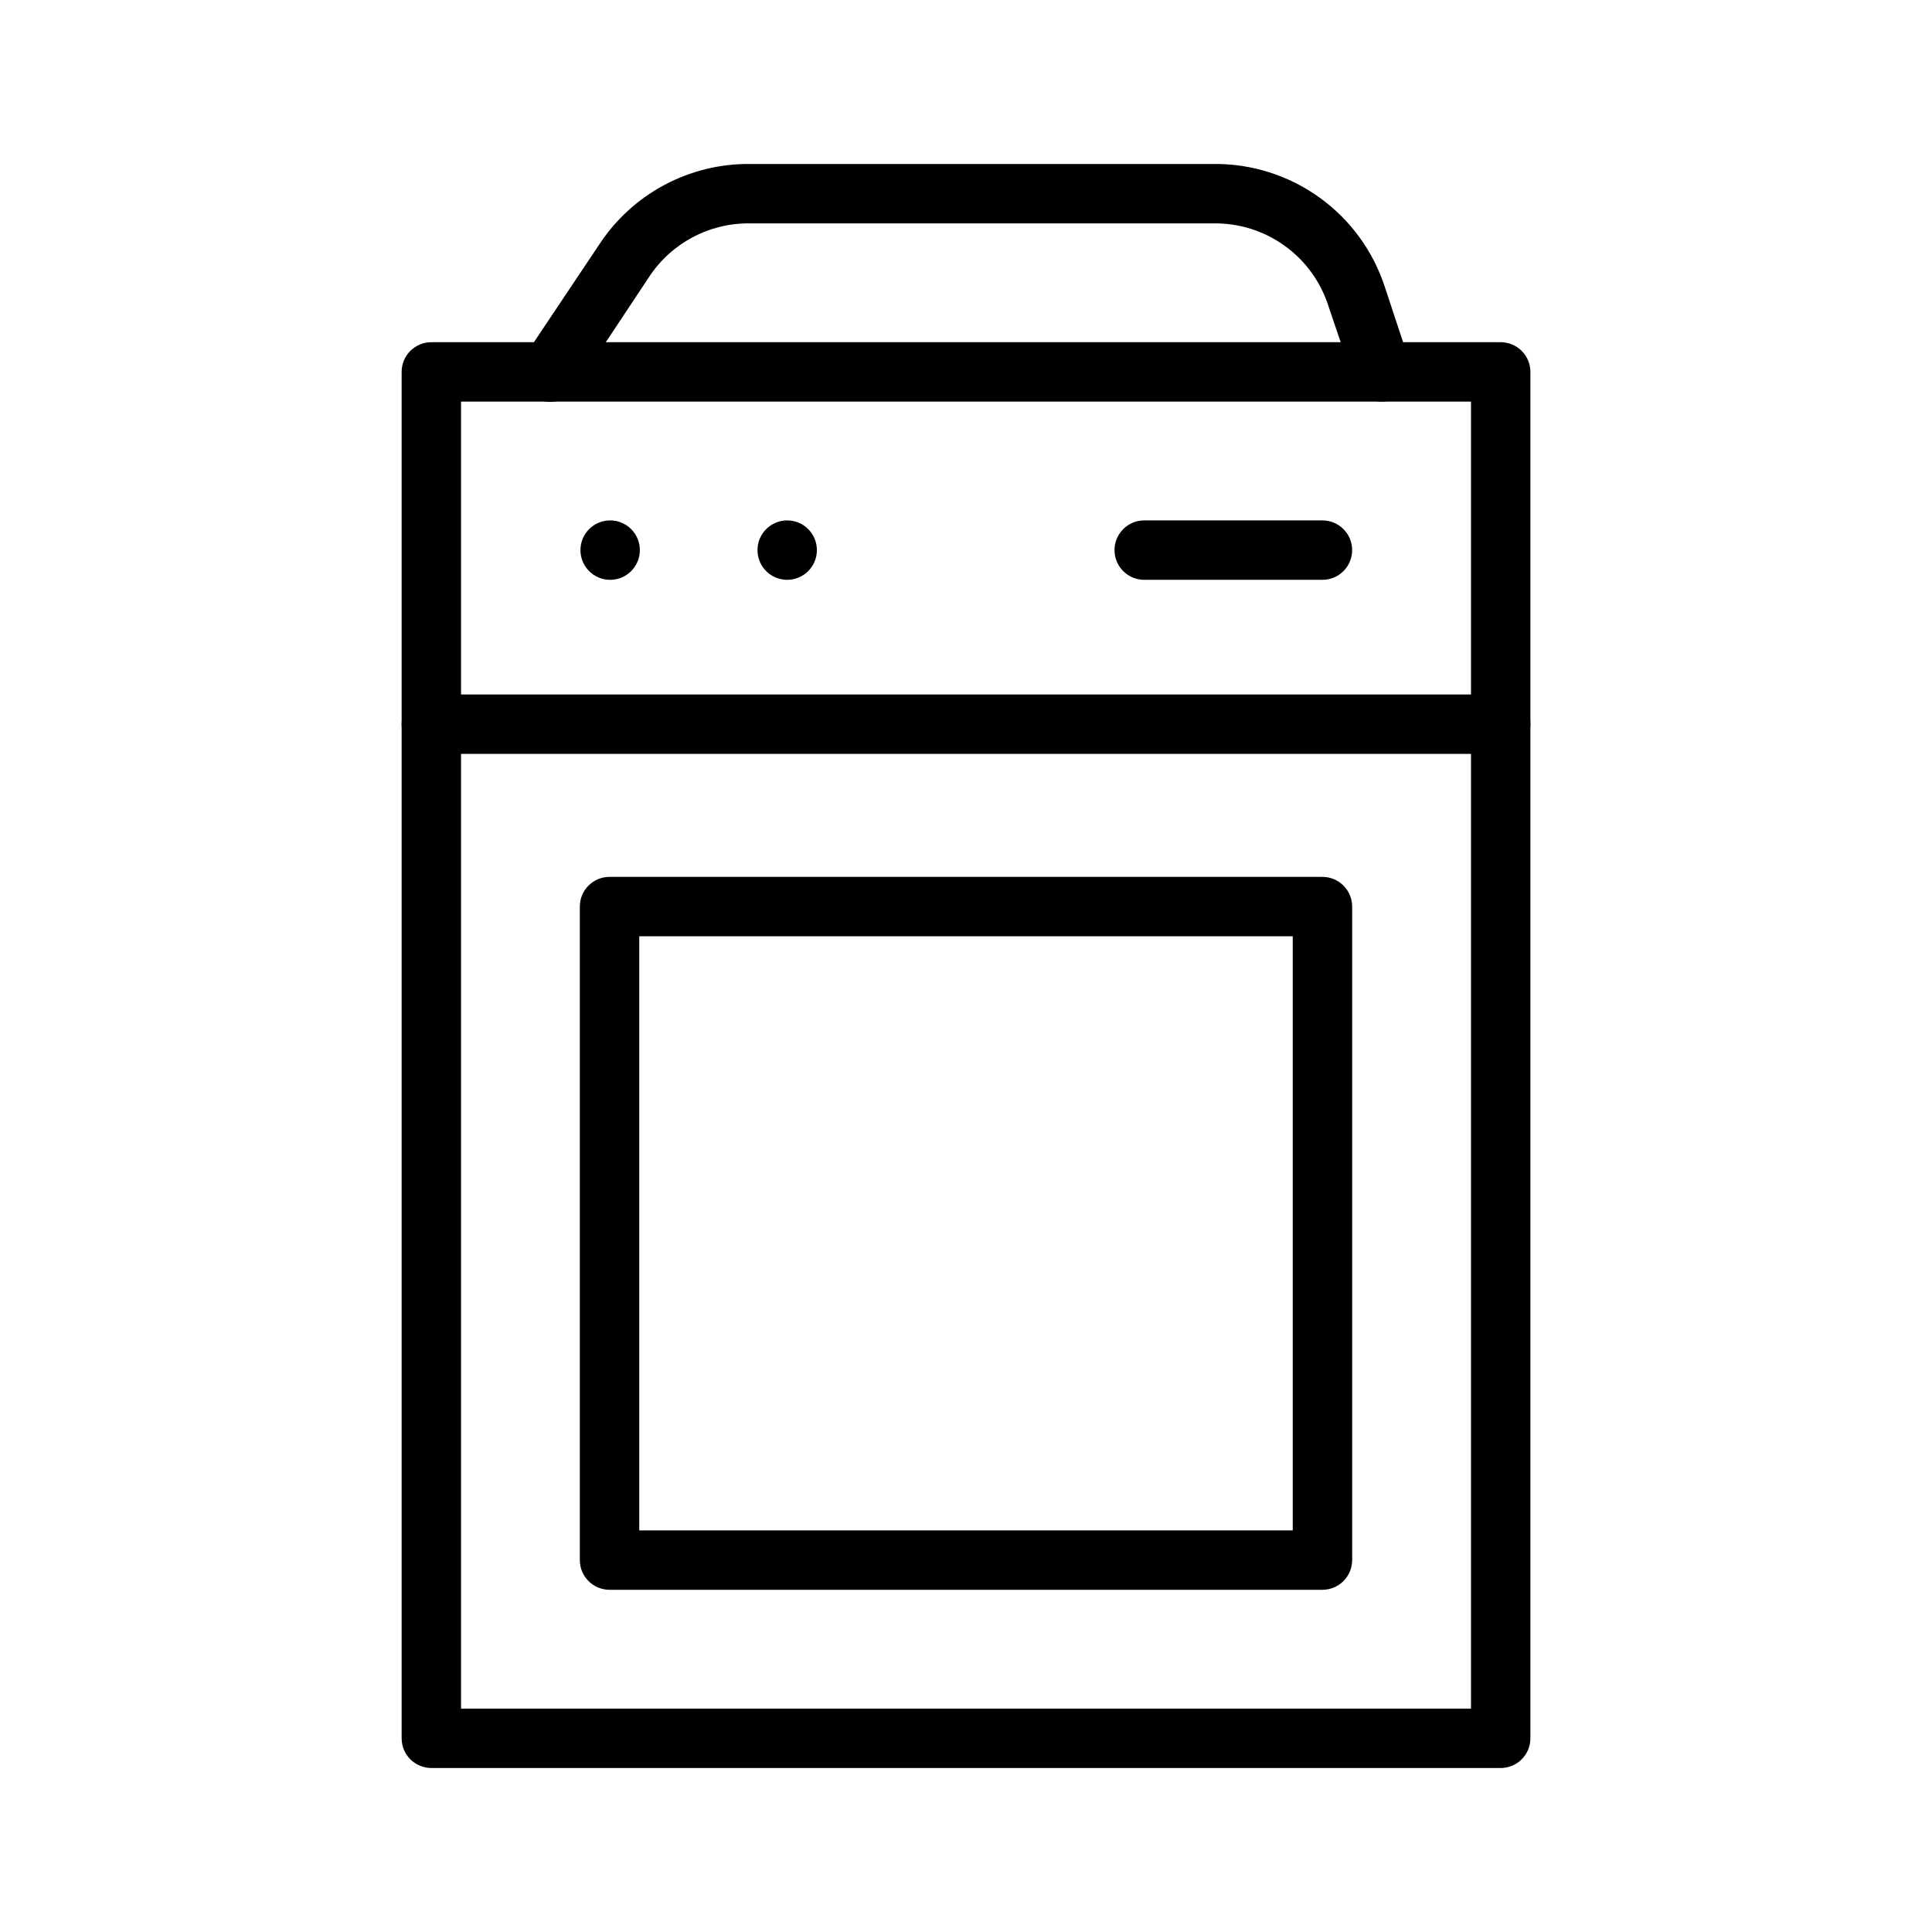
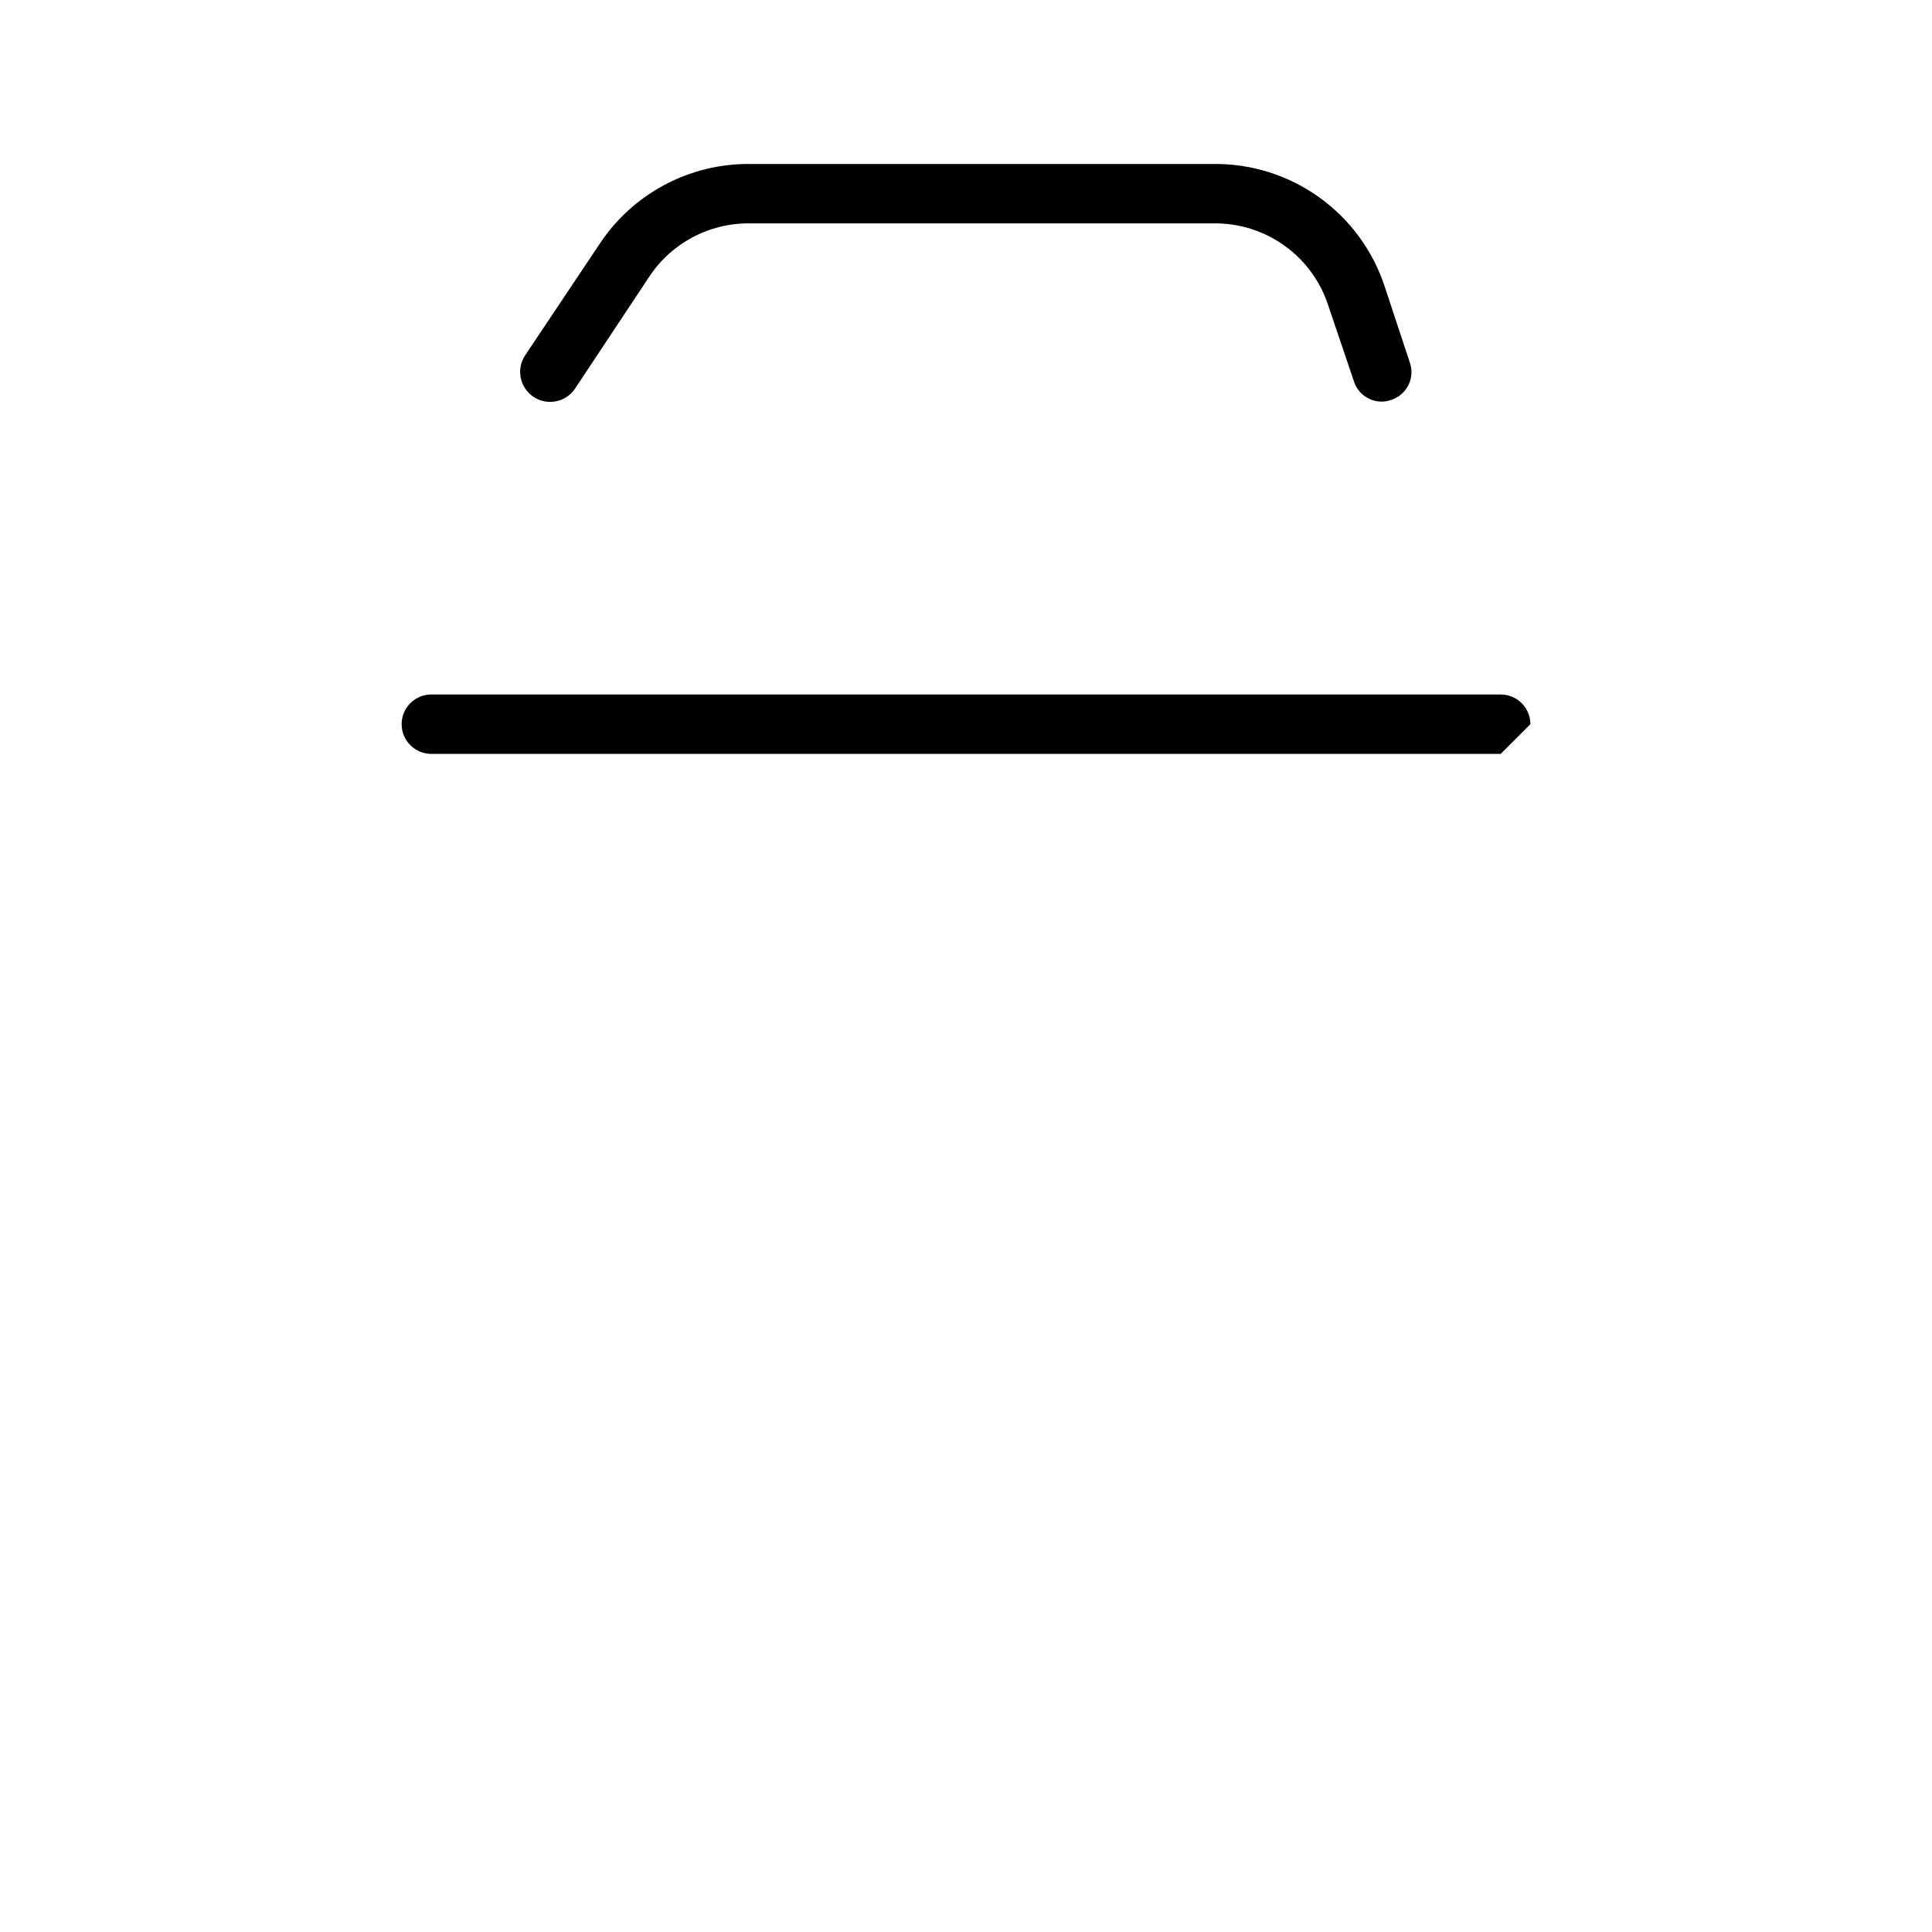
<svg xmlns="http://www.w3.org/2000/svg" fill="#000000" width="800px" height="800px" version="1.1" viewBox="144 144 512 512">
  <g>
-     <path d="m541.7 612.54h-283.39c-4.348 0-7.871-3.523-7.871-7.871v-362.11c0-4.348 3.523-7.871 7.871-7.871h283.39c2.086 0 4.09 0.828 5.566 2.305 1.477 1.477 2.305 3.477 2.305 5.566v362.11c0 2.086-0.828 4.09-2.305 5.566-1.477 1.477-3.481 2.305-5.566 2.305zm-275.52-15.742h267.65v-346.37h-267.65z" />
-     <path d="m541.7 343.79h-283.39c-4.348 0-7.871-3.523-7.871-7.871s3.523-7.875 7.871-7.875h283.39c4.348 0 7.871 3.527 7.871 7.875s-3.523 7.871-7.871 7.871z" />
-     <path d="m494.46 565.31h-188.93c-4.348 0-7.871-3.527-7.871-7.875v-173.18c0-4.348 3.523-7.871 7.871-7.871h188.93c2.09 0 4.094 0.828 5.566 2.305 1.477 1.477 2.309 3.481 2.309 5.566v173.18c0 2.09-0.832 4.09-2.309 5.566-1.473 1.477-3.477 2.309-5.566 2.309zm-181.05-15.742h173.18v-157.44h-173.18z" />
-     <path d="m305.54 297.66c-4.285-0.086-7.715-3.586-7.715-7.875 0-4.348 3.523-7.871 7.871-7.871s7.871 3.523 7.871 7.871c0 4.348-3.523 7.875-7.871 7.875z" />
-     <path d="m352.77 297.66c-2.113 0.039-4.156-0.77-5.668-2.25-1.512-1.48-2.359-3.508-2.359-5.625 0-4.348 3.523-7.871 7.871-7.871s7.871 3.523 7.871 7.871c0 4.348-3.523 7.875-7.871 7.875z" />
-     <path d="m494.46 297.66h-47.23c-4.348 0-7.871-3.527-7.871-7.875 0-4.348 3.523-7.871 7.871-7.871h47.23c4.348 0 7.875 3.523 7.875 7.871 0 4.348-3.527 7.875-7.875 7.875z" />
+     <path d="m541.7 343.79h-283.39c-4.348 0-7.871-3.523-7.871-7.871s3.523-7.875 7.871-7.875h283.39c4.348 0 7.871 3.527 7.871 7.875z" />
    <path d="m510.21 250.43c-3.371 0.023-6.367-2.144-7.398-5.352l-6.769-19.996c-2.059-6.418-6.117-12.012-11.59-15.949-5.469-3.941-12.059-6.019-18.797-5.934h-122.96c-10.789-0.125-20.887 5.281-26.766 14.324l-19.523 29.441c-2.434 3.652-7.367 4.641-11.02 2.207-3.652-2.438-4.641-7.371-2.207-11.023l19.684-29.441c8.812-13.383 23.809-21.383 39.832-21.254h122.96c10.039-0.094 19.848 3.016 28.004 8.879 8.152 5.859 14.227 14.164 17.336 23.711l6.613 19.996c0.699 1.961 0.574 4.121-0.348 5.988-0.918 1.867-2.551 3.285-4.531 3.93-0.805 0.309-1.66 0.469-2.519 0.473z" />
  </g>
</svg>